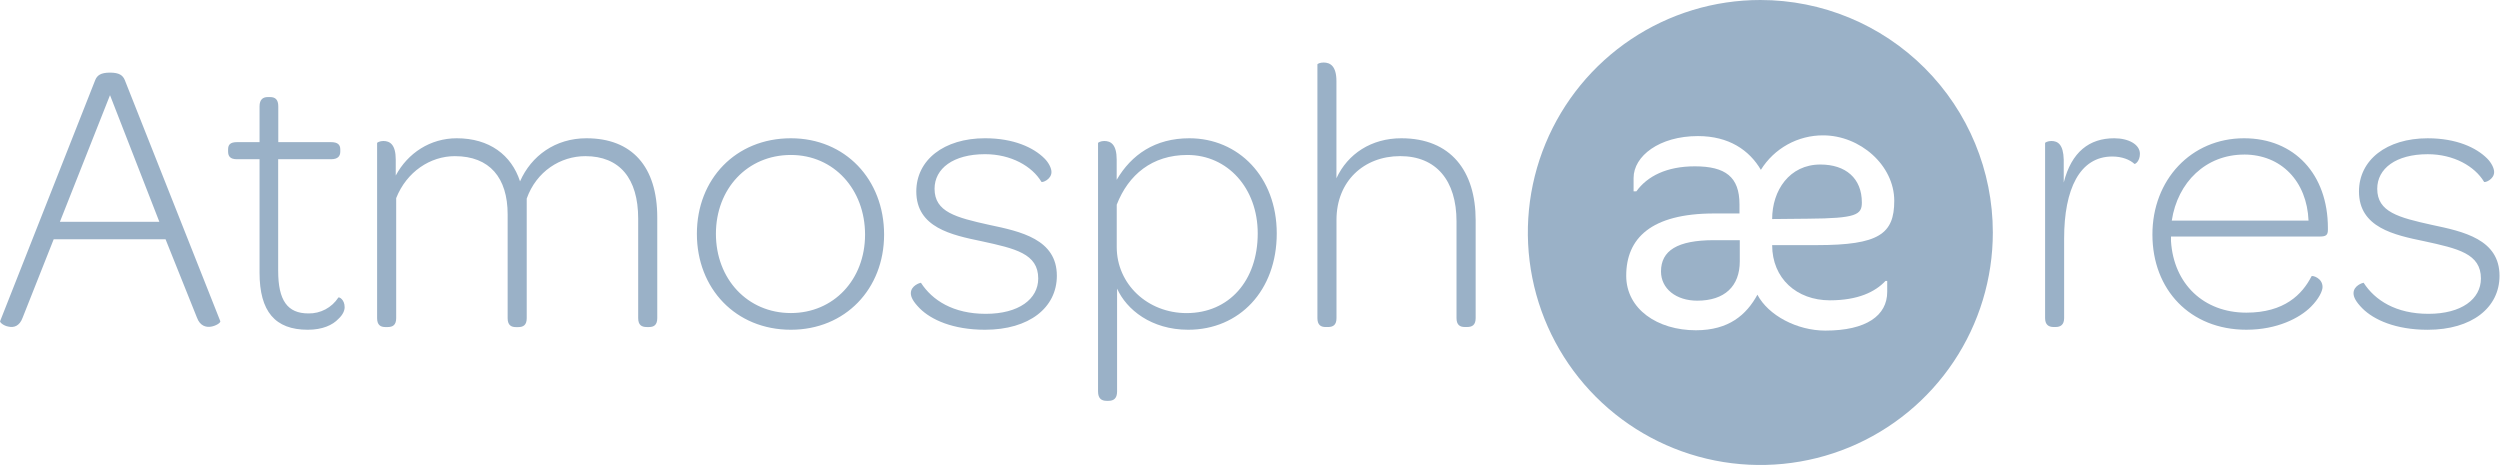
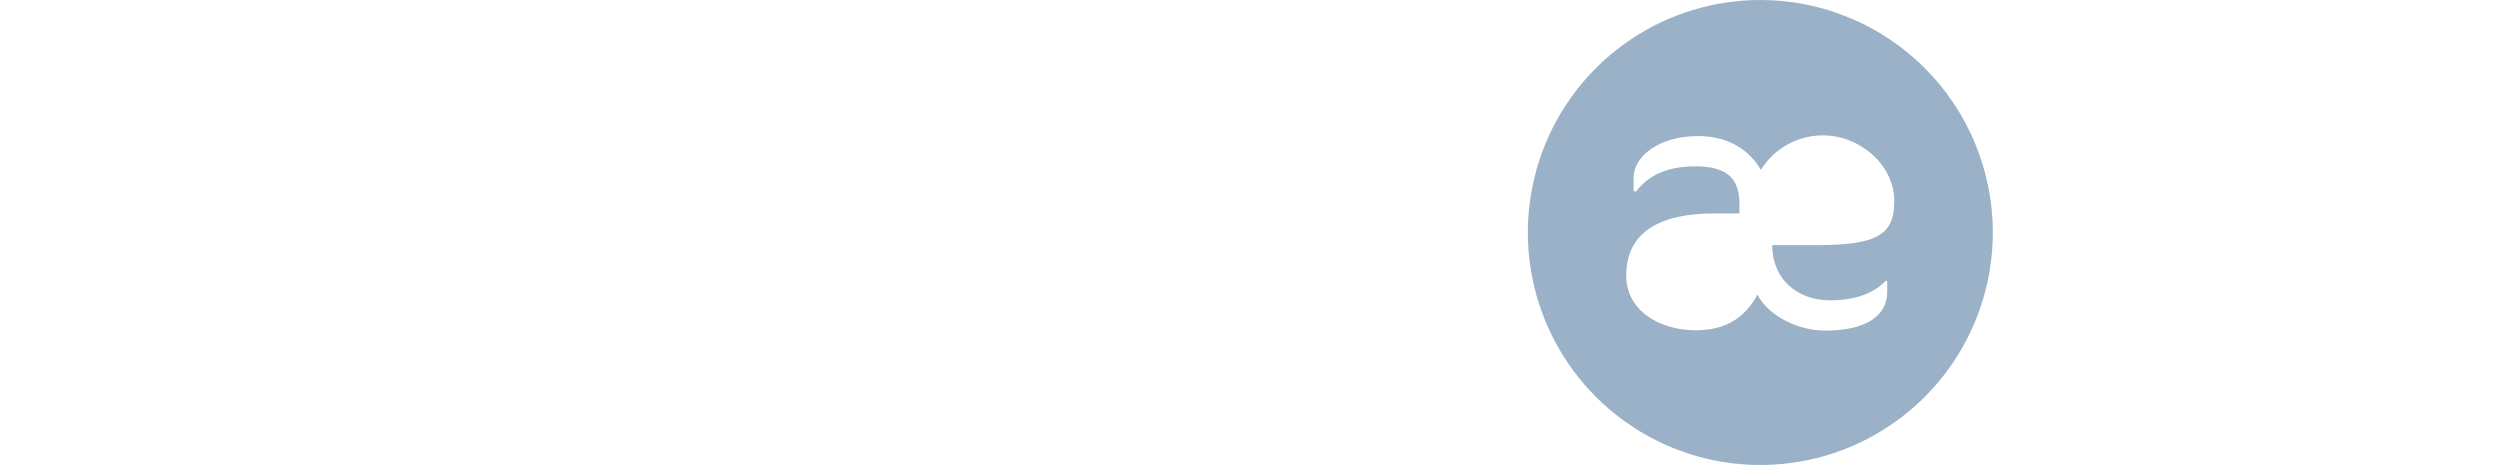
<svg xmlns="http://www.w3.org/2000/svg" width="1828" height="340" viewBox="0 0 1828 340" fill="none">
-   <path d="M0.07 234.86L69.65 58.5C71.07 55.09 73.65 53.1 80.44 53.1C87.23 53.1 89.81 55.1 91.23 58.5L161.09 234.86C161.37 236 157.97 238.27 154.27 238.86C150.57 239.45 146.27 238.29 144.05 232.33L121.05 174.96H39.26L16.54 232.31C14.27 238.56 10.01 239.69 6.32 238.84C2.63 238.27 -0.21 235.71 0.07 234.86V234.86ZM116.51 162.16L80.44 69.58L43.81 162.16H116.51ZM189.78 199.36V116.43H173.31C168.2 116.43 166.78 114.16 166.78 110.75V109.33C166.78 105.92 168.2 103.93 173.31 103.93H189.78V77.8C189.78 72.69 192.34 70.98 195.78 70.98H197.48C201.17 70.98 203.48 72.68 203.48 77.8V103.93H242C247.11 103.93 248.82 105.93 248.82 109.33V110.75C248.82 114.16 247.12 116.43 242 116.43H203.4V197.94C203.4 219.81 210.22 229.18 225.55 229.18C229.884 229.259 234.167 228.231 237.994 226.194C241.82 224.158 245.065 221.179 247.42 217.54C248 217 252 219 252 224.64C252 226.91 250.86 230.04 247.46 233.16C243.2 237.7 235.82 241.11 225.02 241.11C201.14 241.11 189.78 227.76 189.78 199.36V199.36ZM480.59 159V232.6C480.59 237.71 478.03 239.13 474.59 239.13H472.89C469.2 239.13 466.64 237.71 466.64 232.6V159.9C466.64 130.36 453.01 114.18 428.02 114.18C409.84 114.18 392.24 125.26 385.14 145.18V232.65C385.14 237.76 382.58 239.18 378.89 239.18H377.19C373.78 239.18 371.19 237.76 371.19 232.65V156.78C371.19 130.08 358.13 114.18 332.57 114.18C314.68 114.18 297.36 125.54 289.69 144.85V232.61C289.69 237.72 287.13 239.14 283.44 239.14H281.74C278.33 239.14 275.74 237.72 275.74 232.61V104.51C275.74 104.23 277.74 103.09 280.28 103.09C285.11 103.09 289.37 105.65 289.37 116.72V128.36C298.17 111.89 314.65 101.1 333.96 101.1C357.82 101.1 373.96 113.31 380.25 132.62C388.49 113.88 406.09 101.1 428.81 101.1C462.13 101.1 480.59 121.83 480.59 159V159ZM578.29 101.1C618.05 101.1 646.45 131.2 646.45 171.53C646.45 211.29 618.05 241.11 578.29 241.11C537.96 241.11 509.56 211.01 509.56 170.96C509.56 130.91 538 101.1 578.29 101.1ZM578.29 113.31C546.48 113.31 523.48 138.02 523.48 170.96C523.48 203.9 546.48 228.9 578.29 228.9C609.53 228.9 632.53 204.48 632.53 171.53C632.53 138.58 609.81 113.31 578.29 113.31V113.31ZM666 214.42C666 208.74 672.82 206.75 673.38 206.75C681.62 219.53 696.95 229.47 720.81 229.47C744.95 229.47 759.15 218.68 759.15 203.63C759.15 185.45 742.39 181.76 717.69 176.37C695.86 171.83 670 166.43 670 140C670 117 690.16 101.09 720.27 101.09C741.27 101.09 755.77 107.91 763.72 115.86C766.84 118.98 768.83 122.96 768.83 125.8C768.83 131.2 762.01 133.8 761.45 132.9C754.63 121.54 739.3 112.74 720.27 112.74C696.98 112.74 683.35 123.25 683.35 138.02C683.35 155.02 698.97 159.02 723.35 164.43C746.35 169.26 772.77 174.94 772.77 201.63C772.77 224.92 752.61 241.11 720.23 241.11C696.66 241.11 680.75 233.73 672.52 225.49C667.74 220.66 666 217.25 666 214.42V214.42ZM933.56 170.68C933.56 212.43 906.3 241.11 868.81 241.11C841.81 241.11 823.65 226.34 816.81 211.01V286.27C816.81 291.38 814.25 293.09 810.56 293.09H809.14C805.45 293.09 802.89 291.39 802.89 286.27V104.51C802.89 104.23 804.89 103.09 807.43 103.09C812.26 103.09 816.52 105.65 816.52 116.72V131.49C827.31 113.03 844.64 101.1 869.63 101.1C905.45 101.1 933.56 129.22 933.56 170.68ZM919.65 170.68C919.65 137.45 897.5 113.31 868.25 113.31C842.41 113.31 825.08 127.79 816.56 149.66V180.66C816.56 207.66 839 228.94 867.68 228.94C898.63 228.9 919.65 205.33 919.65 170.68ZM1079 161V232.57C1079 237.68 1076.44 239.1 1072.75 239.1H1071C1067.59 239.1 1065 237.68 1065 232.57V161.87C1065 132.05 1050.23 114.16 1023.82 114.16C997.12 114.16 977.24 132.62 977.24 160.74V232.59C977.24 237.7 974.68 239.12 970.99 239.12H969.29C965.88 239.12 963.29 237.7 963.29 232.59V47.14C963.29 46.57 965.29 45.72 967.83 45.72C972.66 45.72 977.2 48.28 977.2 59.35V130.35C985.44 112.46 1002.76 101.1 1024.63 101.1C1060.79 101.1 1079 125 1079 161V161ZM1564.7 112.46C1564.7 117.86 1561.29 120.13 1560.7 119.84C1557.29 116.72 1551.61 114.44 1544.51 114.44C1520.65 114.44 1509.29 138.3 1509.29 174.36V232.58C1509.29 237.41 1506.73 239.11 1503.04 239.11H1501.62C1497.93 239.11 1495.37 237.41 1495.37 232.58V104.51C1495.37 104.23 1497.37 103.09 1499.91 103.09C1504.74 103.09 1508.71 105.65 1509 116.72V133.48C1514.68 111.04 1527.74 101.1 1545.92 101.1C1556.47 101.1 1564.7 105.64 1564.7 112.46V112.46ZM1640.82 101.1C1677.74 101.1 1702.16 127.51 1702.16 166.7V168.12C1702.16 172.12 1700.46 172.95 1696.16 172.95H1587.43V176.36C1589.43 207.6 1611.29 228.61 1642.53 228.61C1670.36 228.61 1683.43 215.26 1690.24 201.91C1691.09 201.34 1698.24 203.33 1698.24 209.86C1698.24 212.7 1695.68 218.38 1689.72 224.34C1681.48 232.58 1665.01 241.1 1642.58 241.1C1601.4 241.1 1573.85 211.85 1573.85 171.52C1573.79 131.49 1602.19 101.1 1640.82 101.1V101.1ZM1640.82 113.03C1612.99 113.03 1592.26 133.19 1588 161.31H1688C1686.82 132.62 1668.08 113 1640.82 113V113.03ZM1720.9 214.42C1720.9 208.74 1727.72 206.75 1728.28 206.75C1736.52 219.53 1751.85 229.47 1775.71 229.47C1799.85 229.47 1814.05 218.68 1814.05 203.63C1814.05 185.45 1797.29 181.76 1772.59 176.37C1750.72 171.83 1724.88 166.43 1724.88 140.02C1724.88 117.02 1745.04 101.11 1775.15 101.11C1796.15 101.11 1810.65 107.93 1818.6 115.88C1821.72 119 1823.71 122.98 1823.71 125.82C1823.71 131.22 1816.89 133.82 1816.33 132.92C1809.51 121.56 1794.18 112.76 1775.15 112.76C1751.86 112.76 1738.23 123.27 1738.23 138.04C1738.23 155.04 1753.85 159.04 1778.23 164.45C1801.23 169.28 1827.65 174.96 1827.65 201.65C1827.65 224.94 1807.49 241.13 1775.11 241.13C1751.54 241.13 1735.63 233.75 1727.4 225.51C1722.6 220.66 1720.9 217.25 1720.9 214.42V214.42ZM1214.52 198.5C1214.52 211.1 1225.58 219.85 1241.01 219.85C1261.07 219.85 1272.13 209.3 1272.13 191.04V175.61H1253.35C1226.35 175.61 1214.52 183.32 1214.52 198.5ZM1361.39 148.08C1361.39 130.33 1349.56 120.3 1331.04 120.3C1308.4 120.3 1295.8 139.3 1295.8 160.17L1322.04 159.91C1357.28 159.66 1361.39 157.09 1361.39 148.08Z" fill="#9ab1c7" />
  <path d="M1287.16 0C1253.54 0 1220.67 9.97 1192.71 28.65C1164.76 47.33 1142.97 73.88 1130.1 104.944C1117.23 136.007 1113.87 170.189 1120.43 203.165C1126.99 236.142 1143.18 266.433 1166.95 290.208C1190.73 313.983 1221.02 330.174 1253.99 336.733C1286.97 343.293 1321.15 339.926 1352.22 327.06C1383.28 314.193 1409.83 292.403 1428.51 264.447C1447.19 236.491 1457.16 203.623 1457.16 170C1457.16 124.913 1439.25 81.673 1407.37 49.792C1375.49 17.911 1332.25 0 1287.16 0V0ZM1338 219.59C1358.58 219.59 1371.18 213.42 1378.64 205.44H1379.93V213.44C1379.93 230.67 1364.75 241.73 1334.66 241.73C1314.08 241.73 1292.99 230.67 1285.02 215.49C1277.02 230.15 1264.18 241.49 1240.02 241.49C1212.02 241.49 1189.09 226.06 1189.09 201.62C1189.09 174.36 1207.09 156.09 1253.39 156.09H1271.91V149.4C1271.91 129.34 1261.62 121.62 1239.24 121.62C1218.66 121.62 1204.52 128.82 1196.54 139.88H1194.48V130.11C1194.48 114.16 1213.26 99.5 1241.55 99.5C1264.19 99.5 1279.1 109.79 1287.55 124.19C1292.35 116.447 1299.06 110.065 1307.03 105.652C1315 101.238 1323.97 98.941 1333.08 98.98C1360.08 98.98 1385.08 120.84 1385.08 146.82C1385.08 171 1374.02 179.23 1328.49 179.23H1295.8C1295.8 203.64 1313.81 219.59 1338 219.59V219.59Z" fill="#9ab1c7" />
</svg>